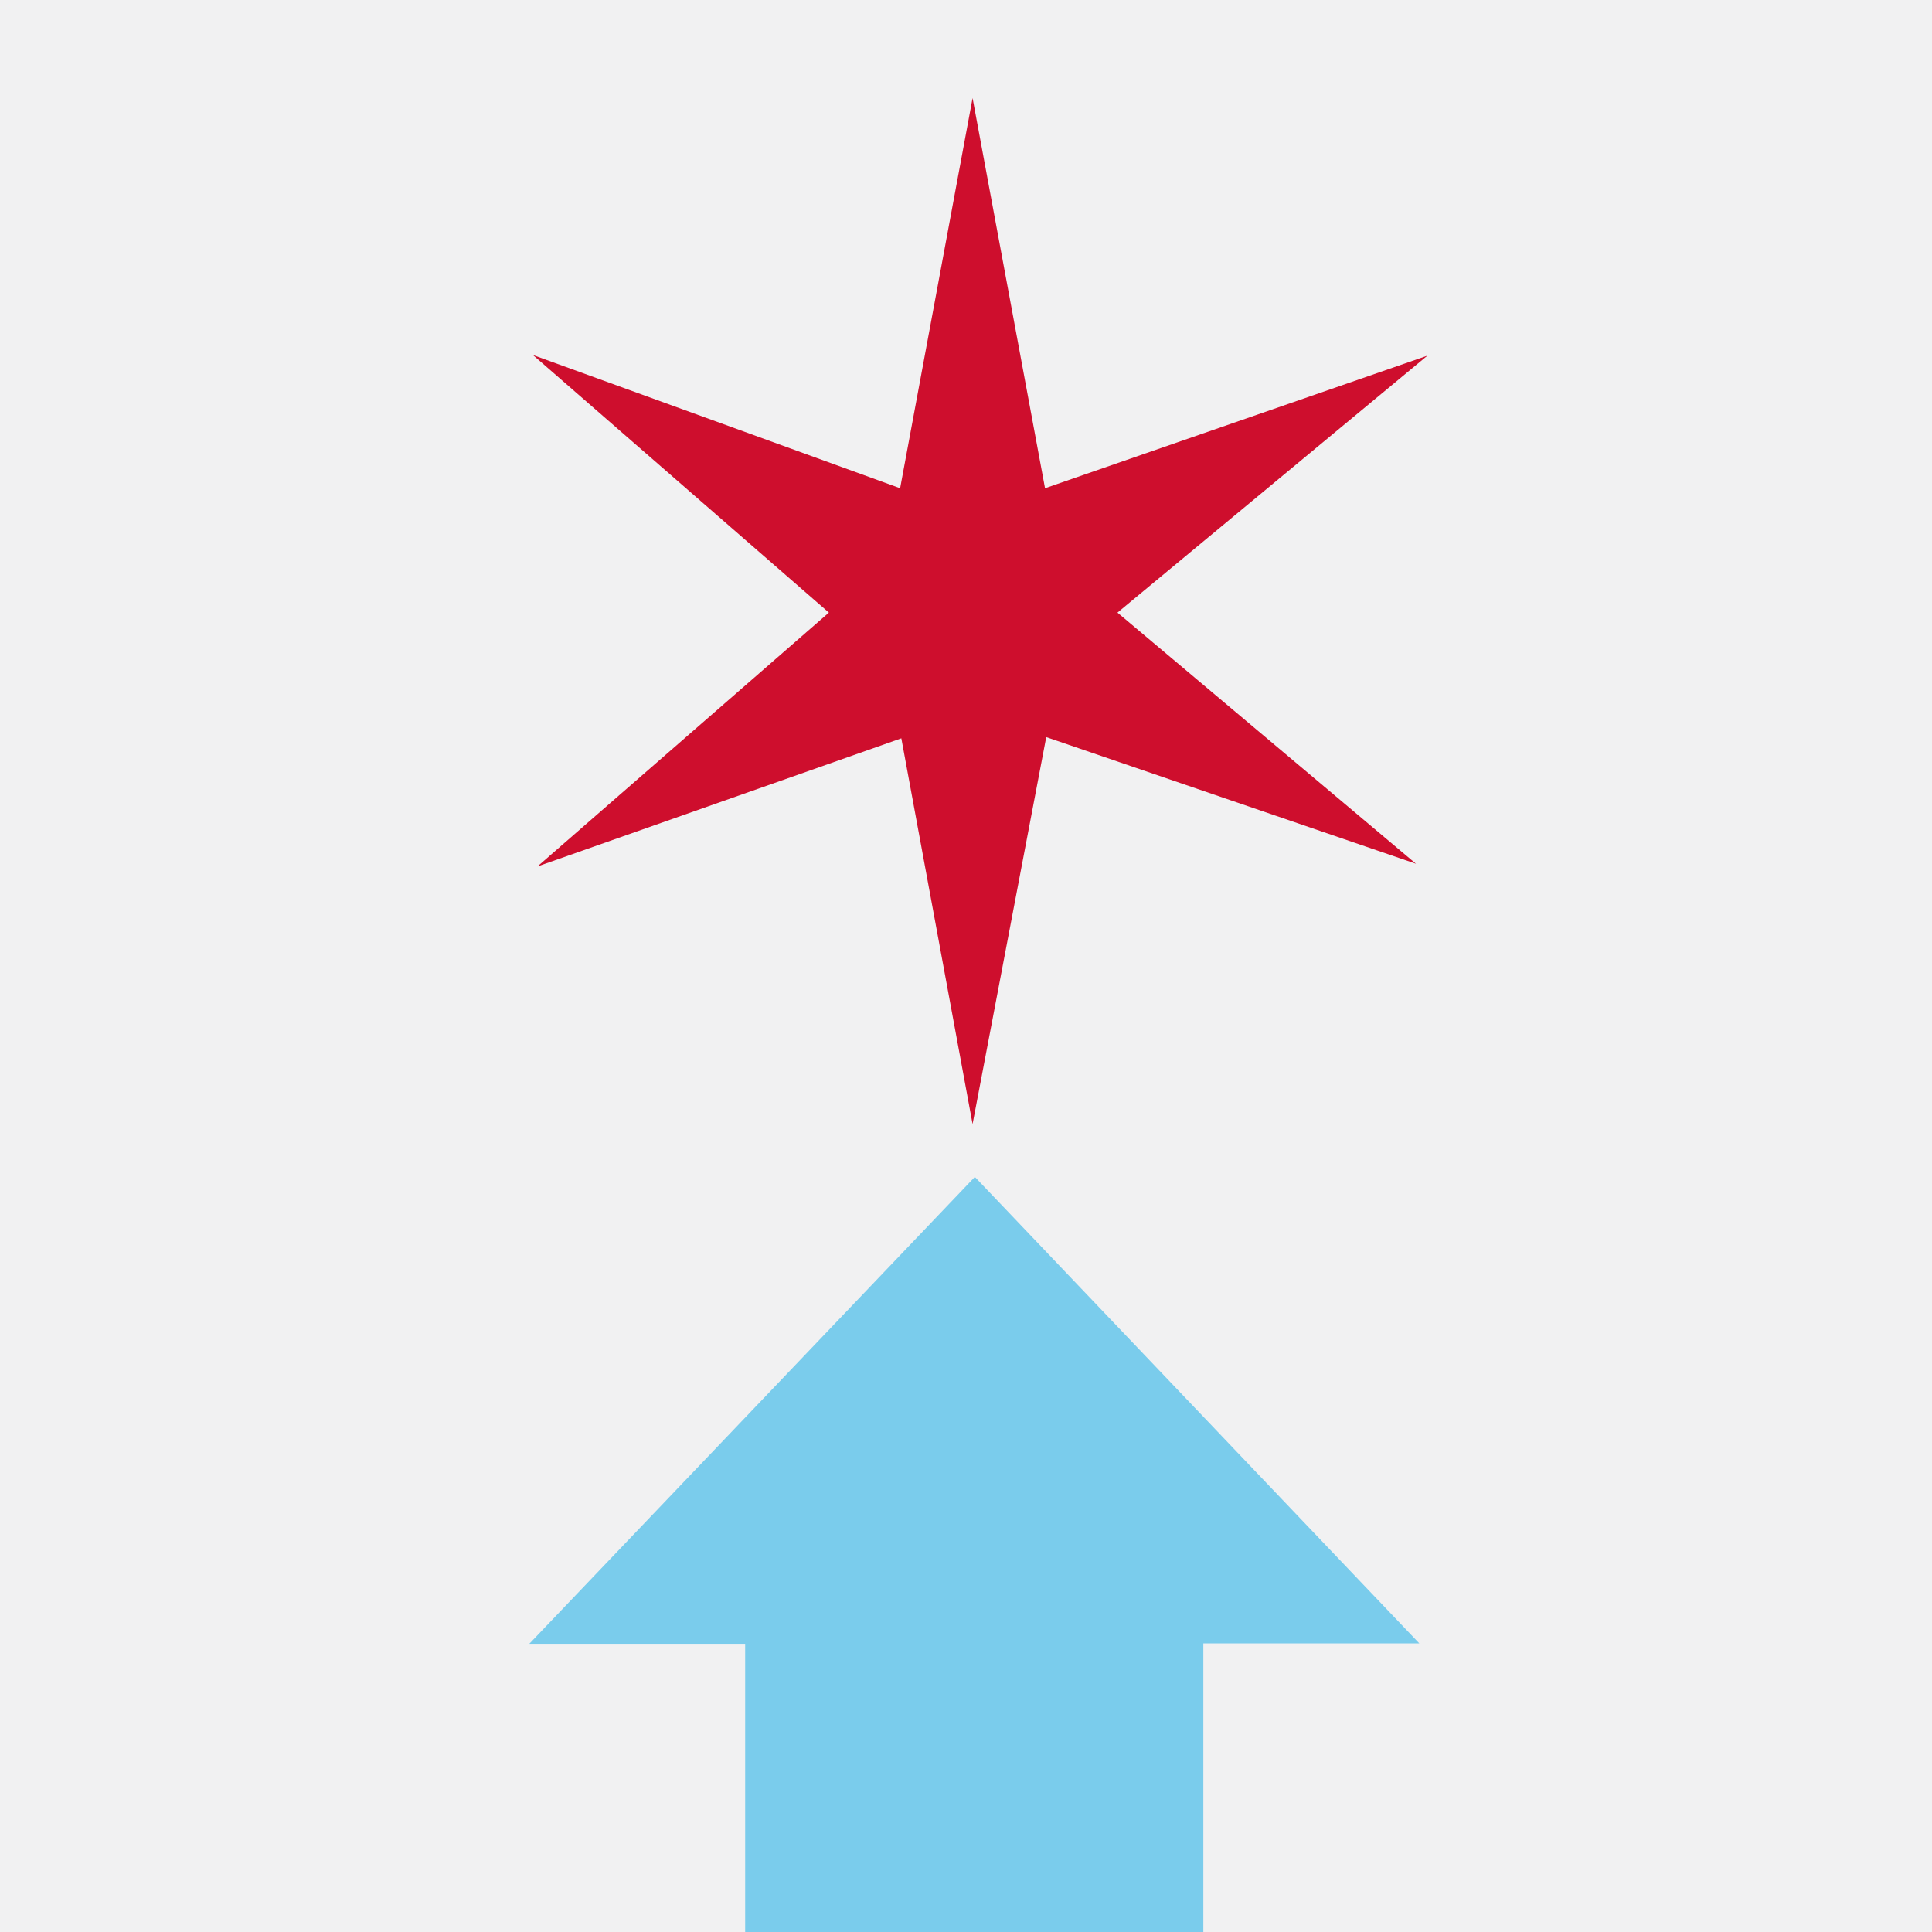
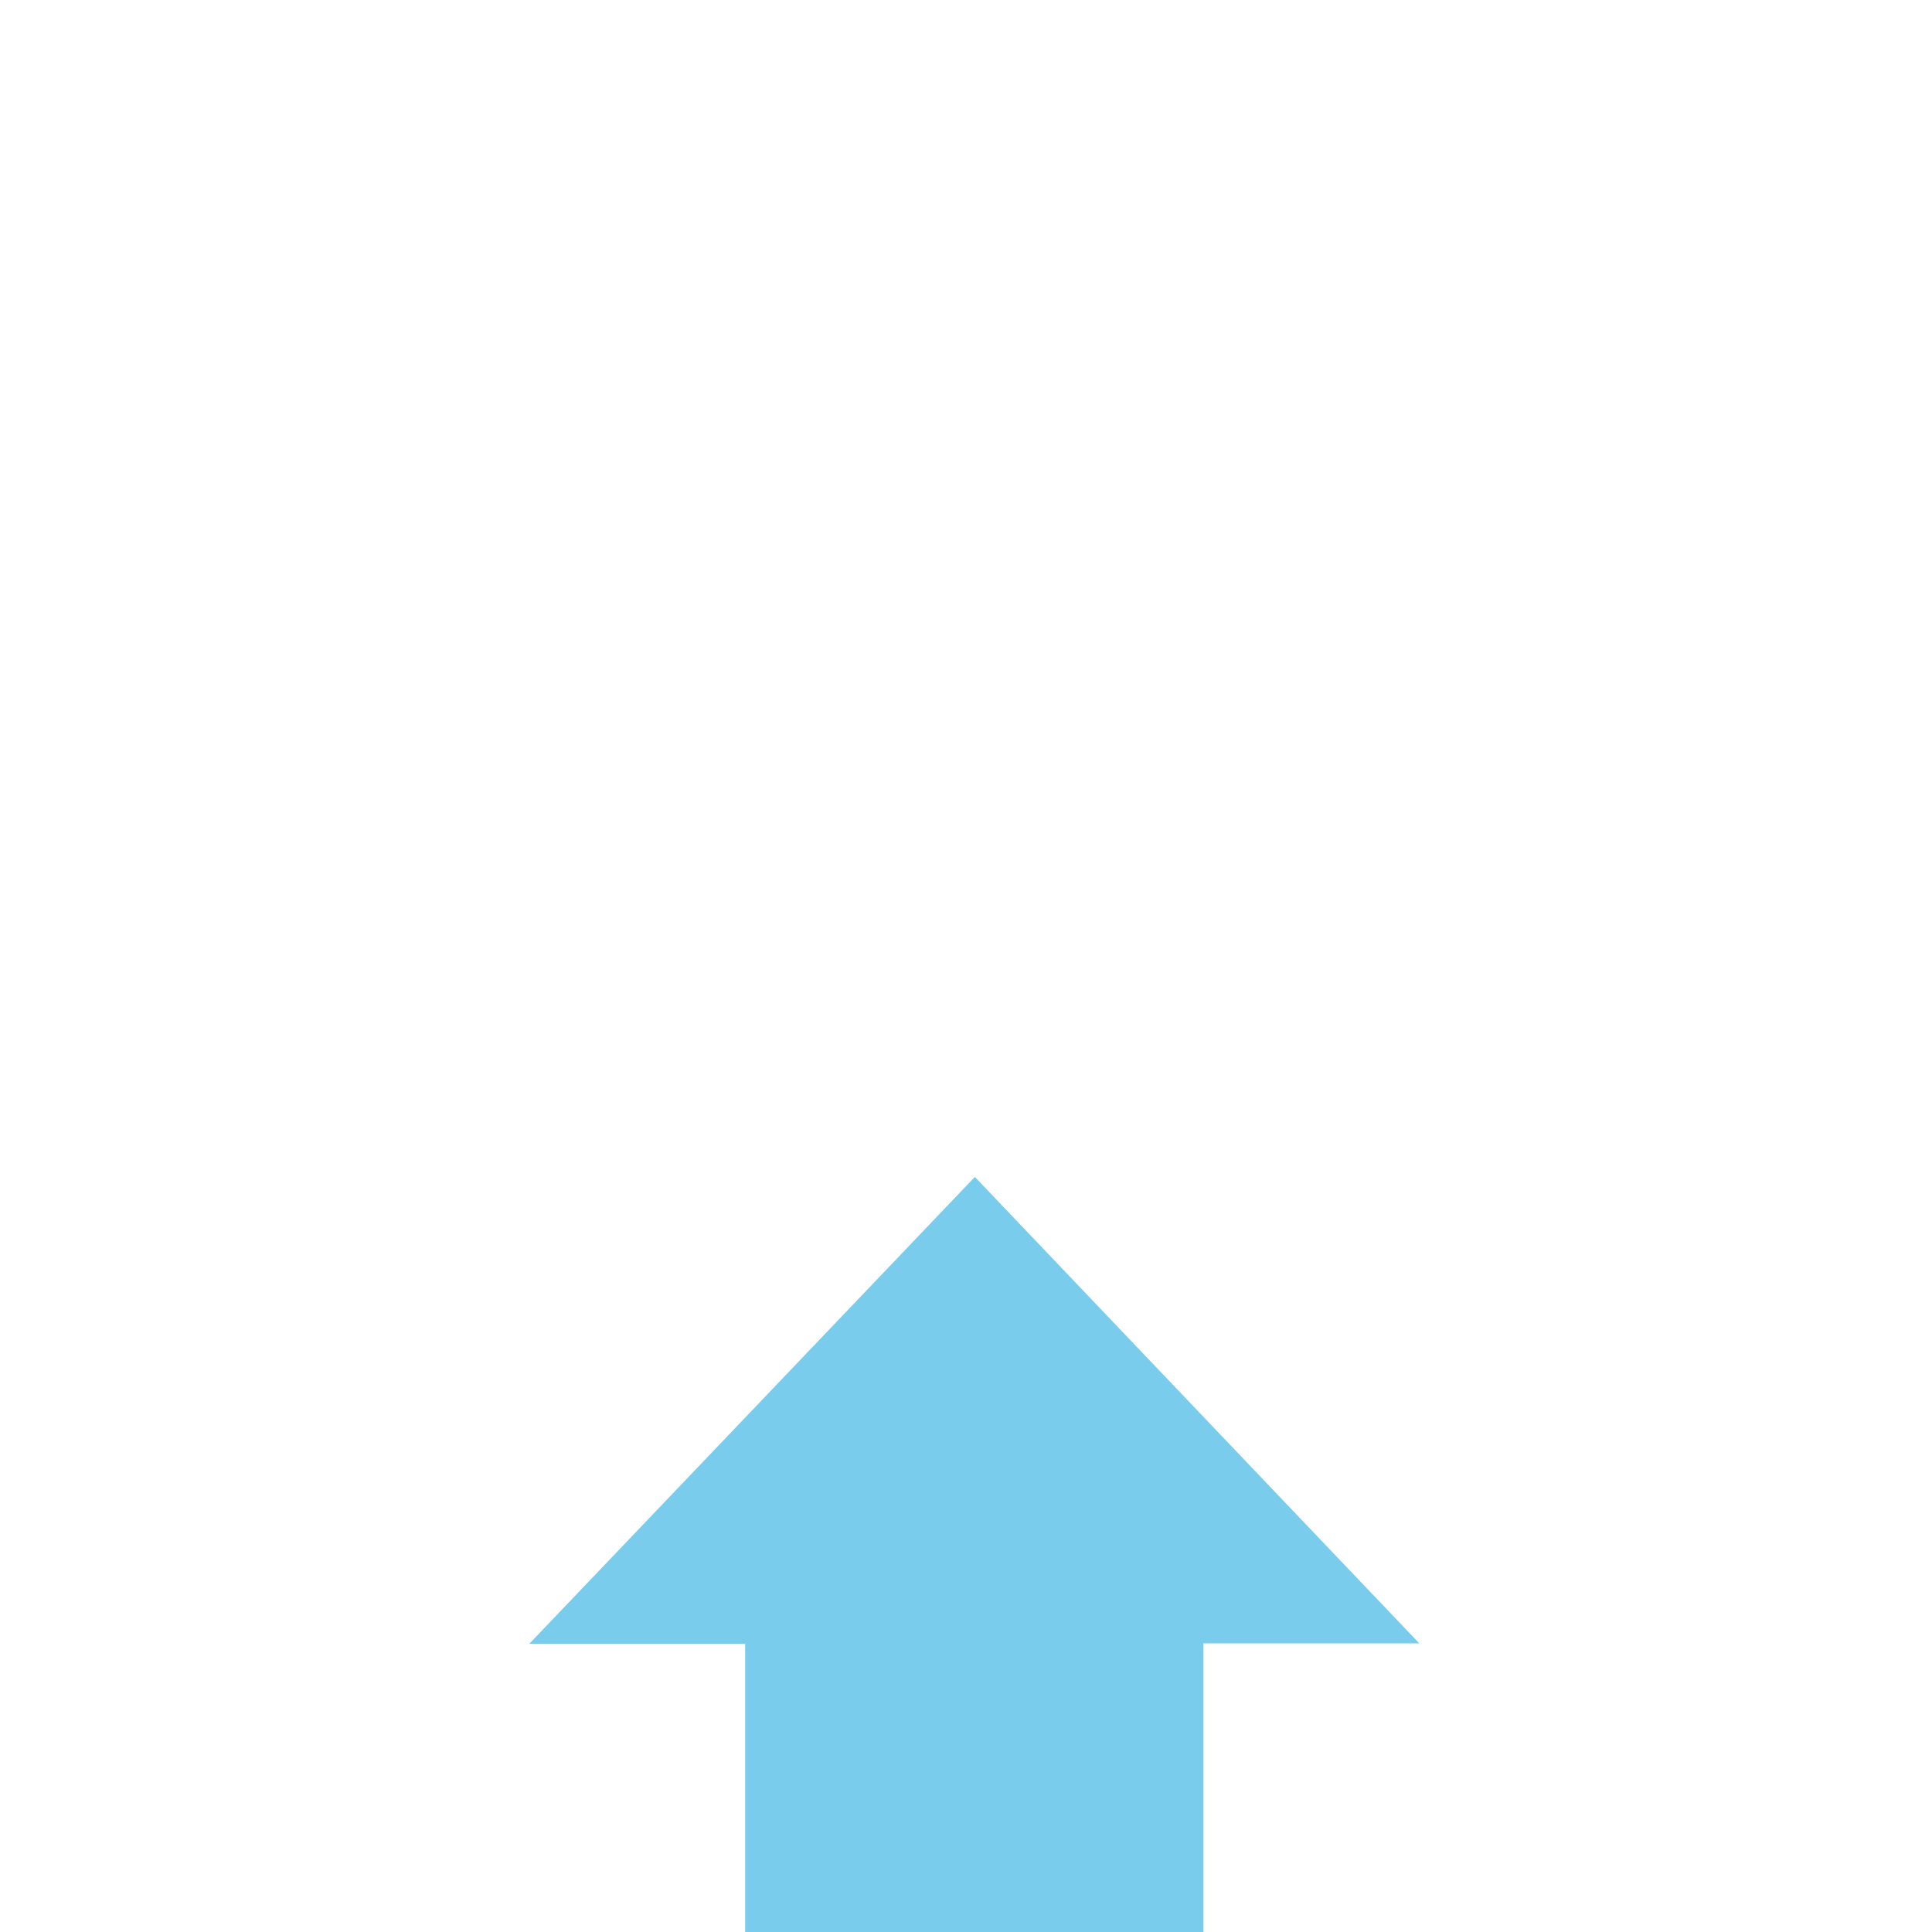
<svg xmlns="http://www.w3.org/2000/svg" id="Layer_1" data-name="Layer 1" viewBox="0 0 144 144">
  <defs>
    <style>.cls-1{fill:#f1f1f2;}.cls-2{fill:#7accec;}.cls-3{fill:#ce0e2d;}</style>
  </defs>
  <title>ABC_Web_</title>
-   <rect class="cls-1" width="144" height="144" />
  <polygon class="cls-2" points="105.79 122.49 72.66 87.72 39.45 122.52 55.54 122.52 55.54 144 89.69 144 89.69 122.49 105.79 122.49" />
-   <polygon class="cls-3" points="77.89 36.39 72.49 7.31 67.09 36.39 39.72 26.46 61.78 45.66 40.06 64.58 67.18 55.03 72.49 83.78 77.98 54.94 105.54 64.38 83.29 45.66 106.39 26.51 77.89 36.39" />
</svg>